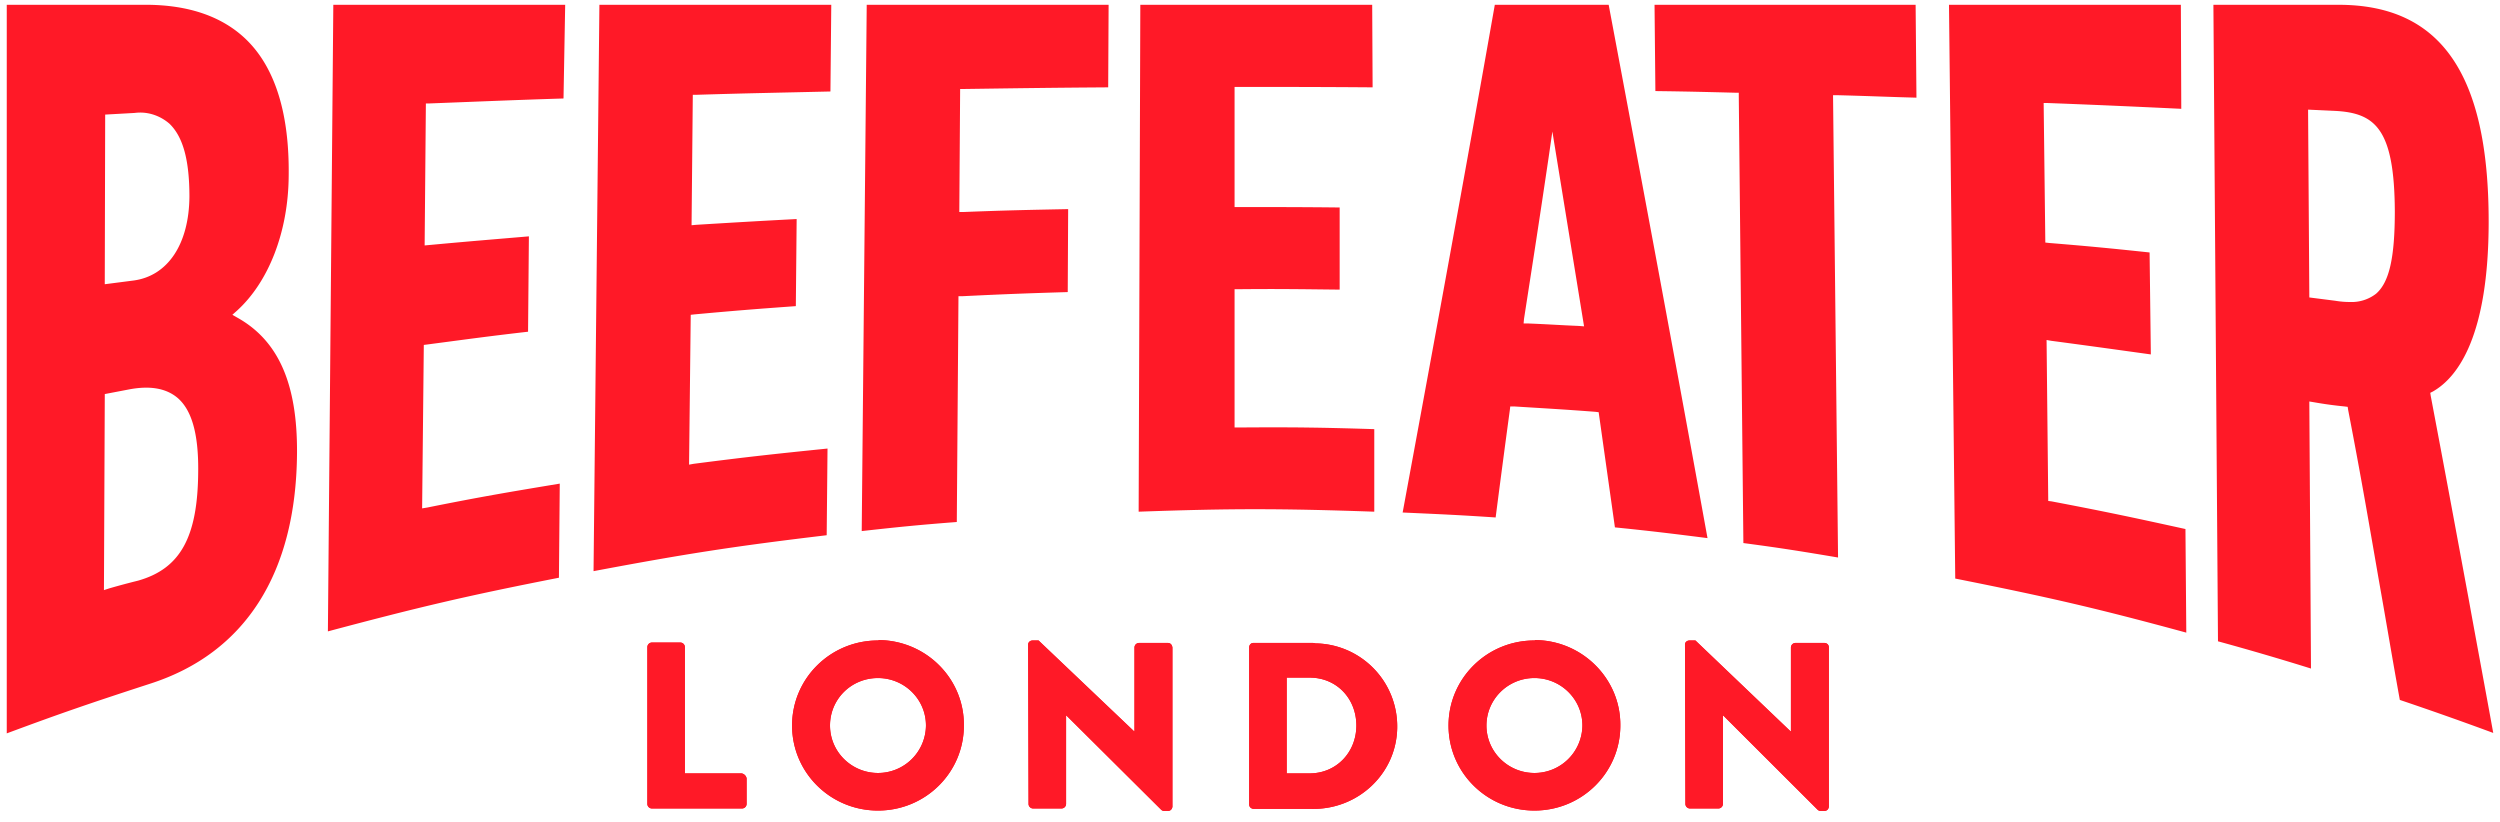
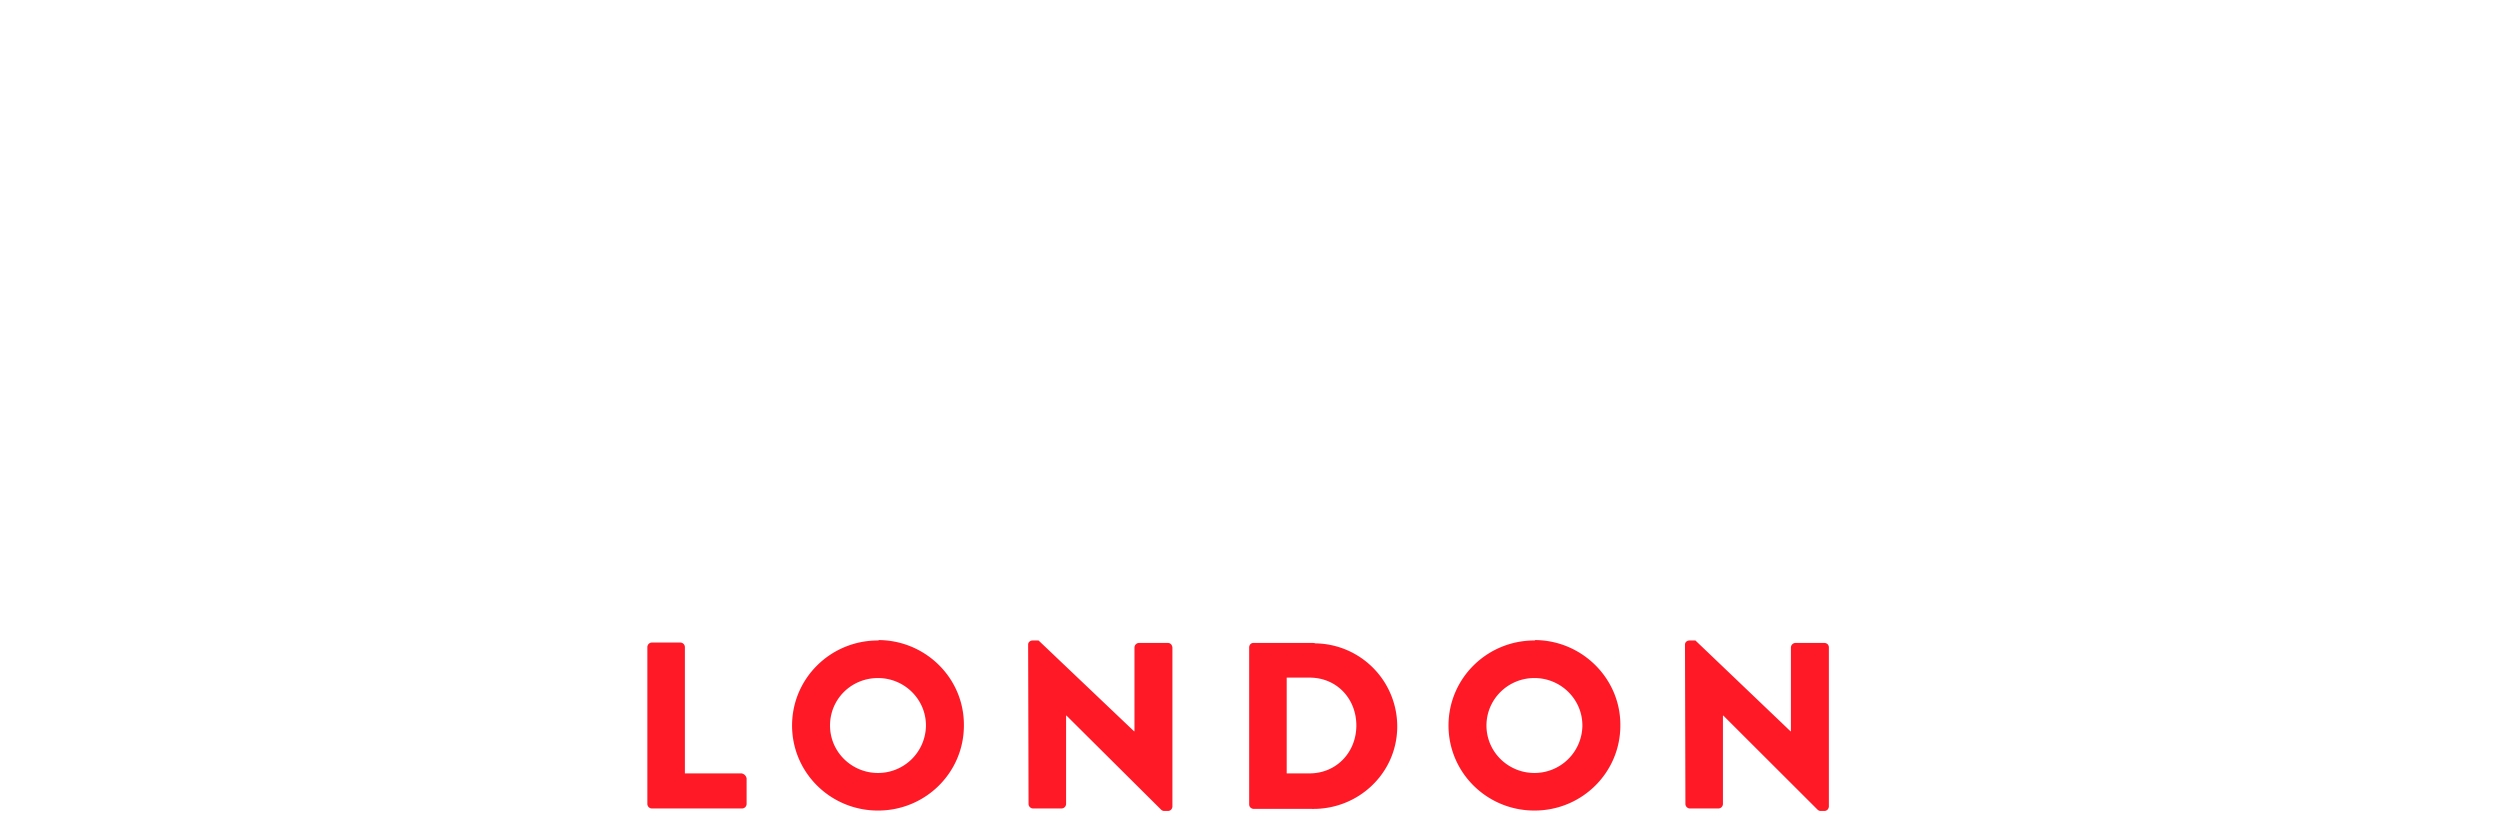
<svg xmlns="http://www.w3.org/2000/svg" width="222" height="73" fill="none" viewBox="0 0 222 73">
-   <path fill="#FF1927" d="M111.481 45.218c-3.11 0-6.221.074-10.369.22L101.26.426h20.591l.037 7.33c-4.666-.036-7.111-.036-11.888-.036h-.37v10.667h.37c3.592 0 5.481 0 8.962.037v7.294c-3.518-.037-5.333-.073-8.962-.037h-.37v12.28h.37c4.852-.037 7.296 0 12.036.146v7.331c-4.185-.146-7.37-.22-10.555-.22Zm35.517-37.131c2.74.036 4.221.073 7.073.146h.333V8.6l.408 39.624c3.333.44 5.148.733 8.407 1.283l-.445-41.054h.371c2.851.074 4.333.147 7.036.22l-.074-8.247h-23.184l.075 7.66Zm-22.443 37.425c2.851-15.432 5.629-30.57 8.184-45.086h10.111c3.185 16.934 6.073 32.44 8.777 47.358-3.185-.403-4.963-.623-8.222-.953l-1.444-10.227-.296-.036c-2.889-.22-4.296-.293-7.222-.477h-.333l-.038.33a1446.33 1446.33 0 0 0-1.259 9.53c-3.259-.22-4.999-.293-8.258-.44Zm10.74-16.788h.407c1.815.073 2.741.146 4.518.22l.445.036-2.815-17.301-.333 2.31c-.852 5.754-1.297 8.613-2.185 14.331l-.037.404Zm58.848 27.454-.075-9.2c-4.666-1.026-7.073-1.54-11.888-2.456l-.296-.037-.148-14.295.407.073c3.593.477 5.407.733 8.852 1.21l-.111-9.054c-3.482-.367-5.333-.55-8.926-.843l-.333-.037-.148-12.39h.37c4.778.184 7.222.294 11.851.514l-.037-9.237H173.07l.555 50.95c8.259 1.65 12.444 2.603 20.518 4.802Zm11.369-20.453-.444-.074.148 23.716a243.353 243.353 0 0 0-8.259-2.419L196.55.426h11.11c9.074 0 13.333 6.121 13.333 19.244 0 10.116-2.704 13.819-4.963 15.102l-.222.11.037.256c1.37 7.221 2.296 12.243 3.37 18.035.63 3.482 1.333 7.22 2.185 11.912a307.832 307.832 0 0 0-8.296-2.932c-.703-3.885-1.222-7.038-1.74-9.934-.889-5.095-1.63-9.53-2.852-15.834l-.037-.257-.296-.037a34.928 34.928 0 0 1-2.667-.366Zm1.852-9.018c.444.074.852.11 1.296.11a3.545 3.545 0 0 0 2.333-.733c1.185-1.026 1.667-3.225 1.667-7.33-.037-7.332-1.741-8.725-5.333-8.908l-2.37-.11.111 16.678 2.296.293ZM52.708 50.718c8.184-1.54 12.406-2.2 20.702-3.19l.074-7.697c-4.666.477-7.074.733-11.888 1.356l-.407.074.148-13.306.333-.037c3.592-.33 5.444-.476 9-.733l.073-7.734c-3.48.183-5.333.293-8.925.513l-.407.037.11-11.583h.334c4.778-.147 7.222-.184 11.888-.294l.074-7.697h-20.59l-.52 50.29ZM76.52 47.16c3.296-.367 5.11-.55 8.444-.806l.148-20.05h.333c3.778-.184 5.704-.257 9.37-.367l.037-7.368c-3.63.073-5.555.11-9.296.257h-.37l.074-10.924h.37c5.148-.073 7.74-.11 12.777-.146l.037-7.331h-21.48l-.444 46.735Zm-47.404 8.907c8.11-2.162 12.295-3.152 20.517-4.765l.074-8.357c-4.63.77-7.037 1.173-11.777 2.126l-.445.073.149-14.515.296-.037c3.63-.477 5.444-.733 8.962-1.136l.074-8.468c-3.444.294-5.296.44-8.851.77l-.407.037.11-12.61h.334c4.778-.183 7.222-.293 11.888-.44l.148-8.32H29.598l-.481 55.642Zm-8.111-28.444-.37.33.444.256c3.667 2.053 5.333 5.902 5.296 12.023-.074 10.667-4.592 17.778-13.073 20.49C8.118 62.41 5.526 63.29.6 65.124V.425h12.332c3.852 0 6.889 1.063 9 3.152 2.518 2.493 3.777 6.561 3.703 12.06-.037 4.948-1.777 9.42-4.629 11.986ZM9.303 25.24l2.555-.33c3.037-.403 4.926-3.225 4.963-7.44 0-3.226-.555-5.316-1.778-6.489-.851-.733-1.962-1.1-3.073-.953l-2.63.147-.037 15.065ZM17.6 41.883c.037-3.41-.593-5.535-1.889-6.598-1-.807-2.407-1.063-4.296-.697l-2.11.404-.075 17.41.444-.146a67.94 67.94 0 0 1 2.593-.696c3.74-1.063 5.296-3.85 5.333-9.677ZM65.855 68.677h-5.037V57.461a.409.409 0 0 0-.407-.403h-2.519a.409.409 0 0 0-.407.403V71.39c0 .22.185.403.407.403h8a.409.409 0 0 0 .407-.403v-2.273a.55.55 0 0 0-.444-.44c0 .037 0 0 0 0Zm12.11-11.803c-4.222 0-7.629 3.373-7.629 7.551 0 4.18 3.407 7.552 7.63 7.552 4.221 0 7.628-3.373 7.628-7.552.037-4.178-3.37-7.55-7.555-7.587-.037.036-.037.036-.074.036Zm0 11.767c-2.333 0-4.259-1.87-4.259-4.216 0-2.345 1.889-4.215 4.26-4.215 2.332 0 4.258 1.87 4.258 4.215v.037a4.255 4.255 0 0 1-4.259 4.179Zm25.739-11.547h-2.555a.409.409 0 0 0-.408.404v7.44h-.037l-8.48-8.064h-.52c-.221 0-.406.147-.406.367l.037 14.149c0 .22.185.403.407.403h2.518a.409.409 0 0 0 .408-.403v-7.844h.037l8.407 8.357c.074.073.185.11.259.11h.333c.222 0 .37-.147.407-.366v-14.15c-.037-.256-.185-.403-.407-.403Zm12.814 0h-5.222c-.222 0-.37.184-.37.404v13.929c0 .22.148.366.37.403h5.185c4.111.073 7.518-3.116 7.592-7.185a7.374 7.374 0 0 0-7.259-7.514c-.111-.037-.222-.037-.296-.037Zm-.222 11.583h-2.037v-8.504h2.037c2.407 0 4.148 1.87 4.148 4.252 0 2.383-1.778 4.252-4.148 4.252Zm19.961-11.803c-4.221 0-7.629 3.373-7.629 7.551 0 4.18 3.408 7.552 7.629 7.552 4.222 0 7.63-3.373 7.63-7.552.037-4.142-3.371-7.55-7.555-7.587-.038.036-.075.036-.075.036Zm0 11.767c-2.333 0-4.259-1.87-4.259-4.216 0-2.309 1.889-4.215 4.259-4.215 2.334 0 4.259 1.87 4.259 4.215v.037a4.254 4.254 0 0 1-4.259 4.179Zm25.739-11.547h-2.555a.409.409 0 0 0-.407.404v7.44h-.037l-8.444-8.064h-.519c-.222 0-.407.147-.407.367l.037 14.149c0 .22.185.403.407.403h2.519a.409.409 0 0 0 .407-.403v-7.844h.037l8.37 8.357c.074.073.185.11.259.11h.333c.223 0 .371-.147.408-.366v-14.15c0-.256-.185-.403-.408-.403Z" />
  <path fill="#FF1927" d="M65.855 68.677h-5.037V57.461a.409.409 0 0 0-.407-.403h-2.519a.409.409 0 0 0-.407.403V71.39c0 .22.185.403.407.403h8a.409.409 0 0 0 .407-.403v-2.273a.55.55 0 0 0-.444-.44c0 .037 0 0 0 0Zm12.11-11.803c-4.222 0-7.629 3.373-7.629 7.551 0 4.18 3.407 7.552 7.63 7.552 4.221 0 7.628-3.373 7.628-7.552.037-4.178-3.37-7.55-7.555-7.587-.037.036-.037.036-.074.036Zm0 11.767c-2.333 0-4.259-1.87-4.259-4.216 0-2.345 1.889-4.215 4.26-4.215 2.332 0 4.258 1.87 4.258 4.215v.037a4.255 4.255 0 0 1-4.259 4.179Zm25.739-11.547h-2.555a.409.409 0 0 0-.408.404v7.44h-.037l-8.48-8.064h-.52c-.221 0-.406.147-.406.367l.037 14.149c0 .22.185.403.407.403h2.518a.409.409 0 0 0 .408-.403v-7.844h.037l8.407 8.357c.074.073.185.11.259.11h.333c.222 0 .37-.147.407-.366v-14.15c-.037-.256-.185-.403-.407-.403Zm12.814 0h-5.222c-.222 0-.37.184-.37.404v13.929c0 .22.148.366.37.403h5.185c4.111.073 7.518-3.116 7.592-7.185a7.374 7.374 0 0 0-7.259-7.514c-.111-.037-.222-.037-.296-.037Zm-.222 11.583h-2.037v-8.504h2.037c2.407 0 4.148 1.87 4.148 4.252 0 2.383-1.778 4.252-4.148 4.252Zm19.961-11.803c-4.221 0-7.629 3.373-7.629 7.551 0 4.18 3.408 7.552 7.629 7.552 4.222 0 7.63-3.373 7.63-7.552.037-4.142-3.371-7.55-7.555-7.587-.038.036-.075.036-.075.036Zm0 11.767c-2.333 0-4.259-1.87-4.259-4.216 0-2.309 1.889-4.215 4.259-4.215 2.334 0 4.259 1.87 4.259 4.215v.037a4.254 4.254 0 0 1-4.259 4.179Zm25.739-11.547h-2.555a.409.409 0 0 0-.407.404v7.44h-.037l-8.444-8.064h-.519c-.222 0-.407.147-.407.367l.037 14.149c0 .22.185.403.407.403h2.519a.409.409 0 0 0 .407-.403v-7.844h.037l8.37 8.357c.074.073.185.11.259.11h.333c.223 0 .371-.147.408-.366v-14.15c0-.256-.185-.403-.408-.403Z" />
</svg>